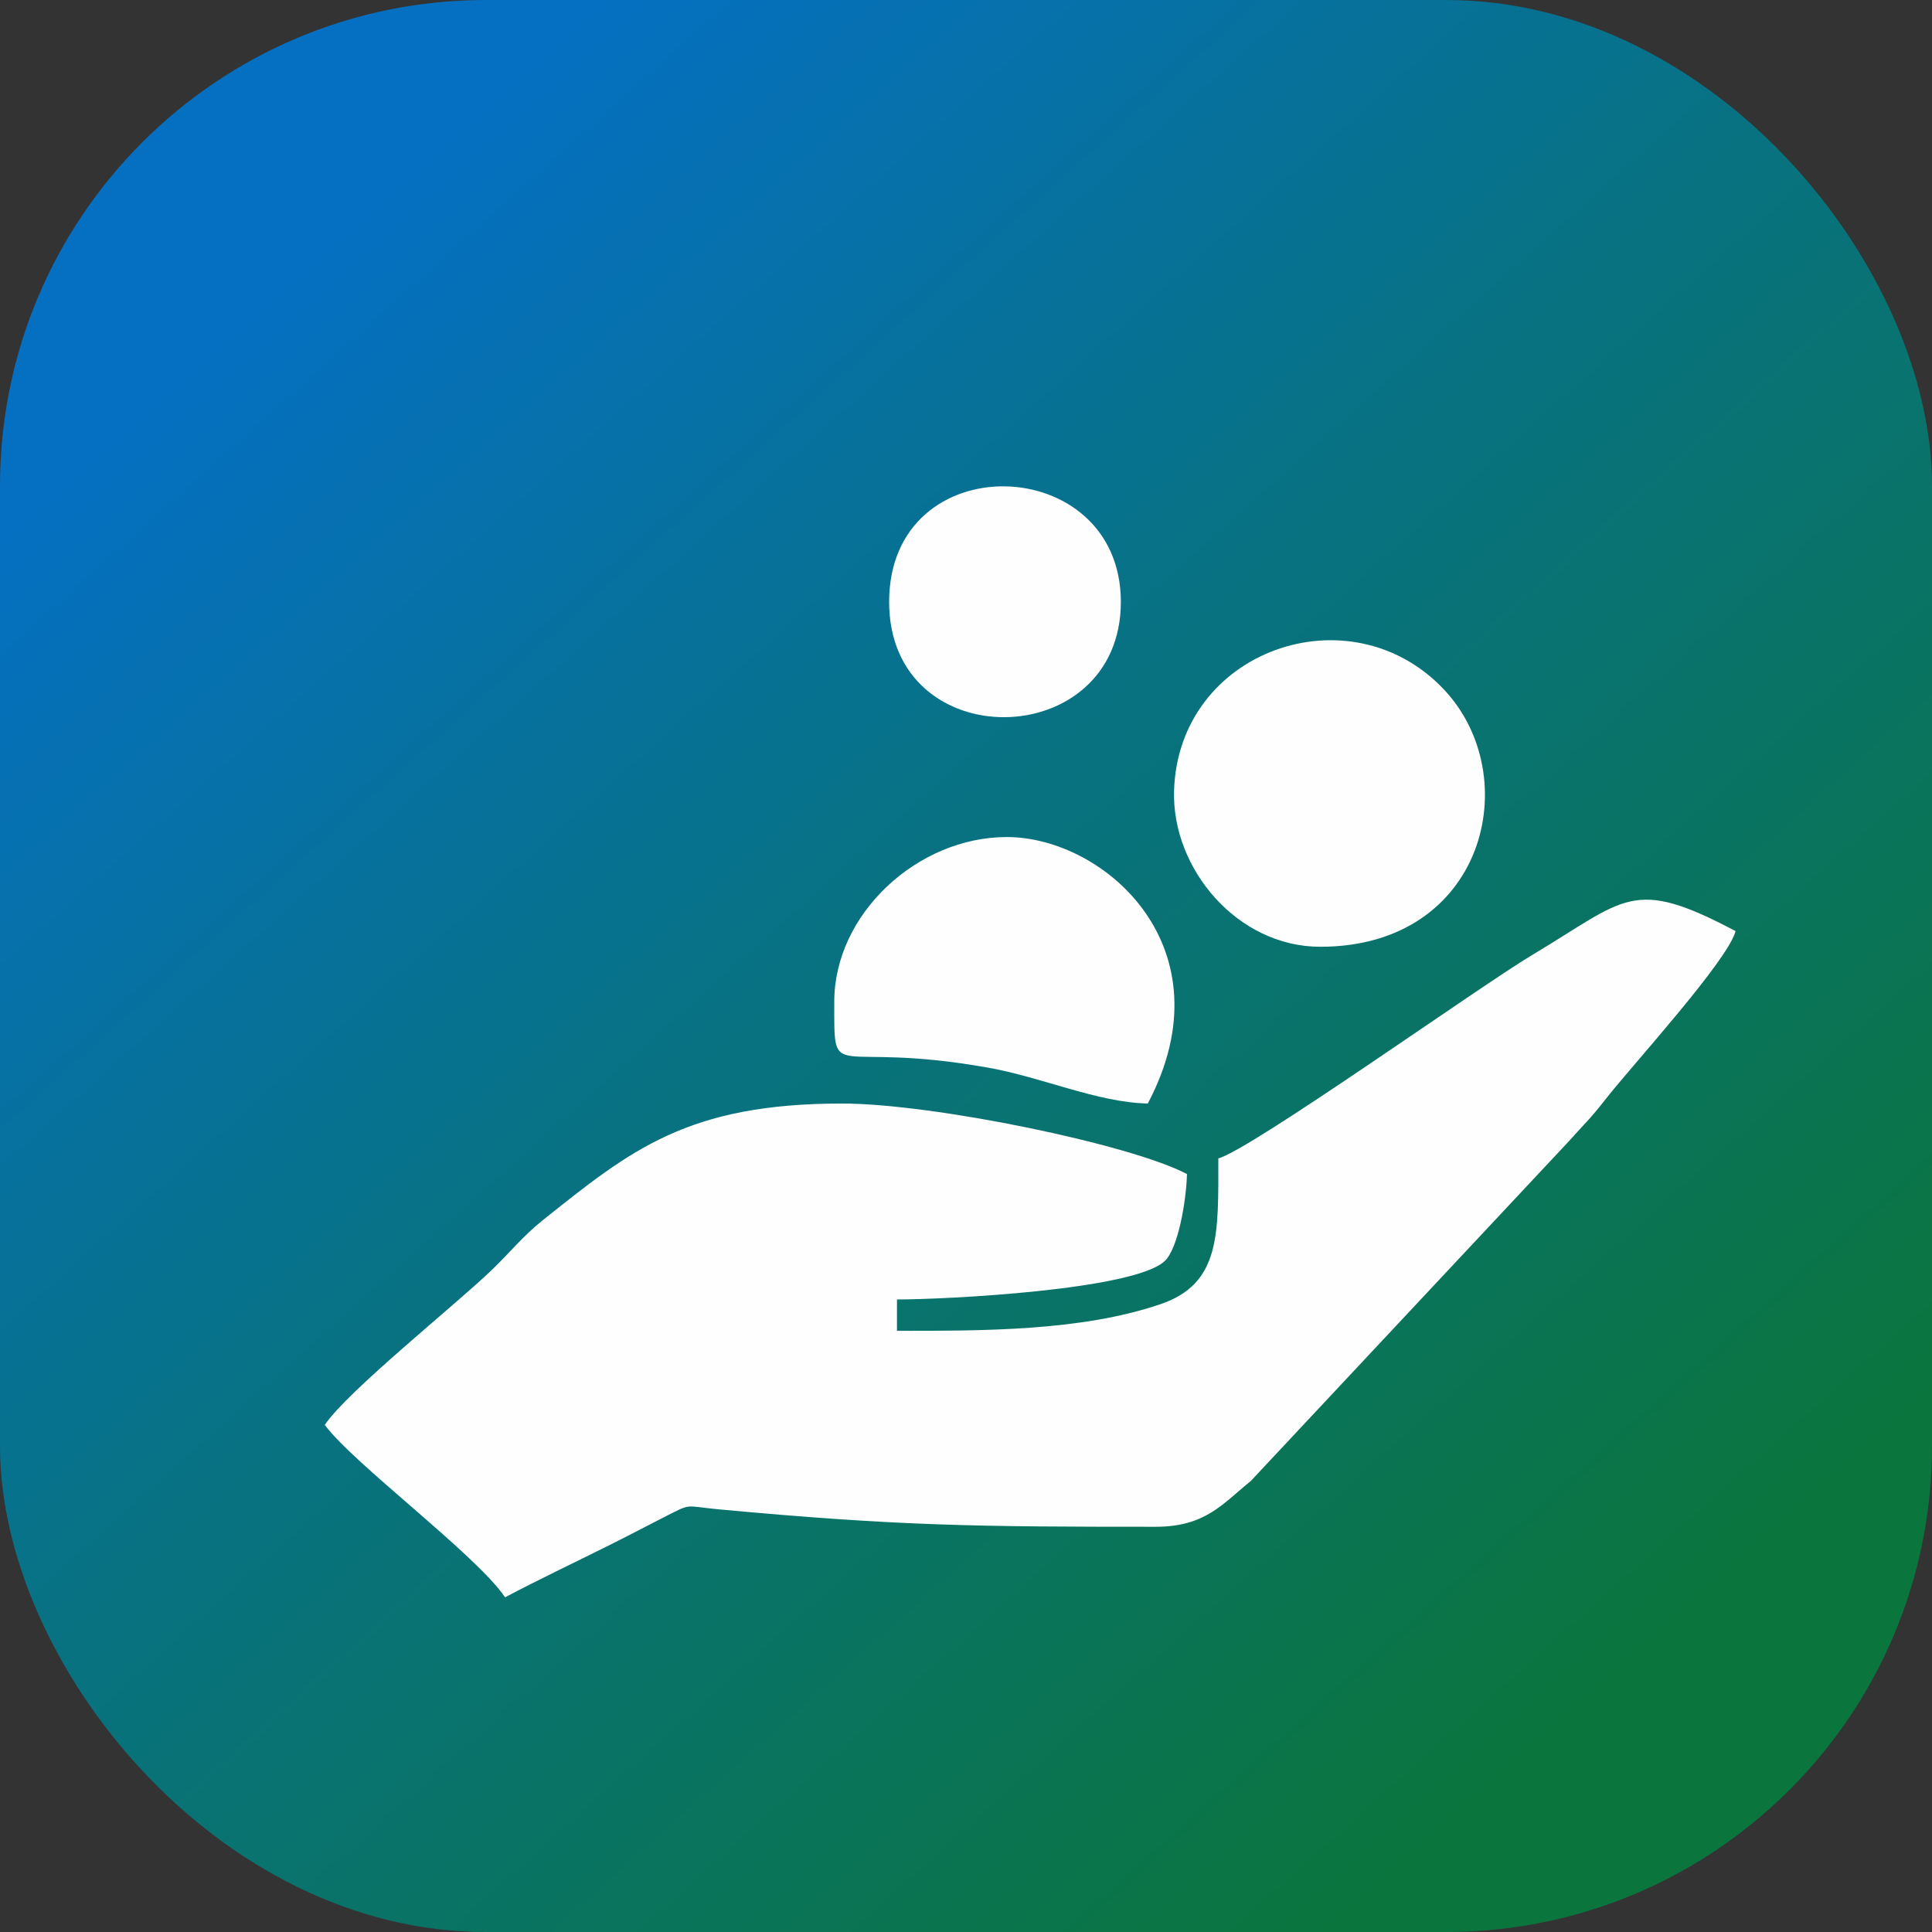
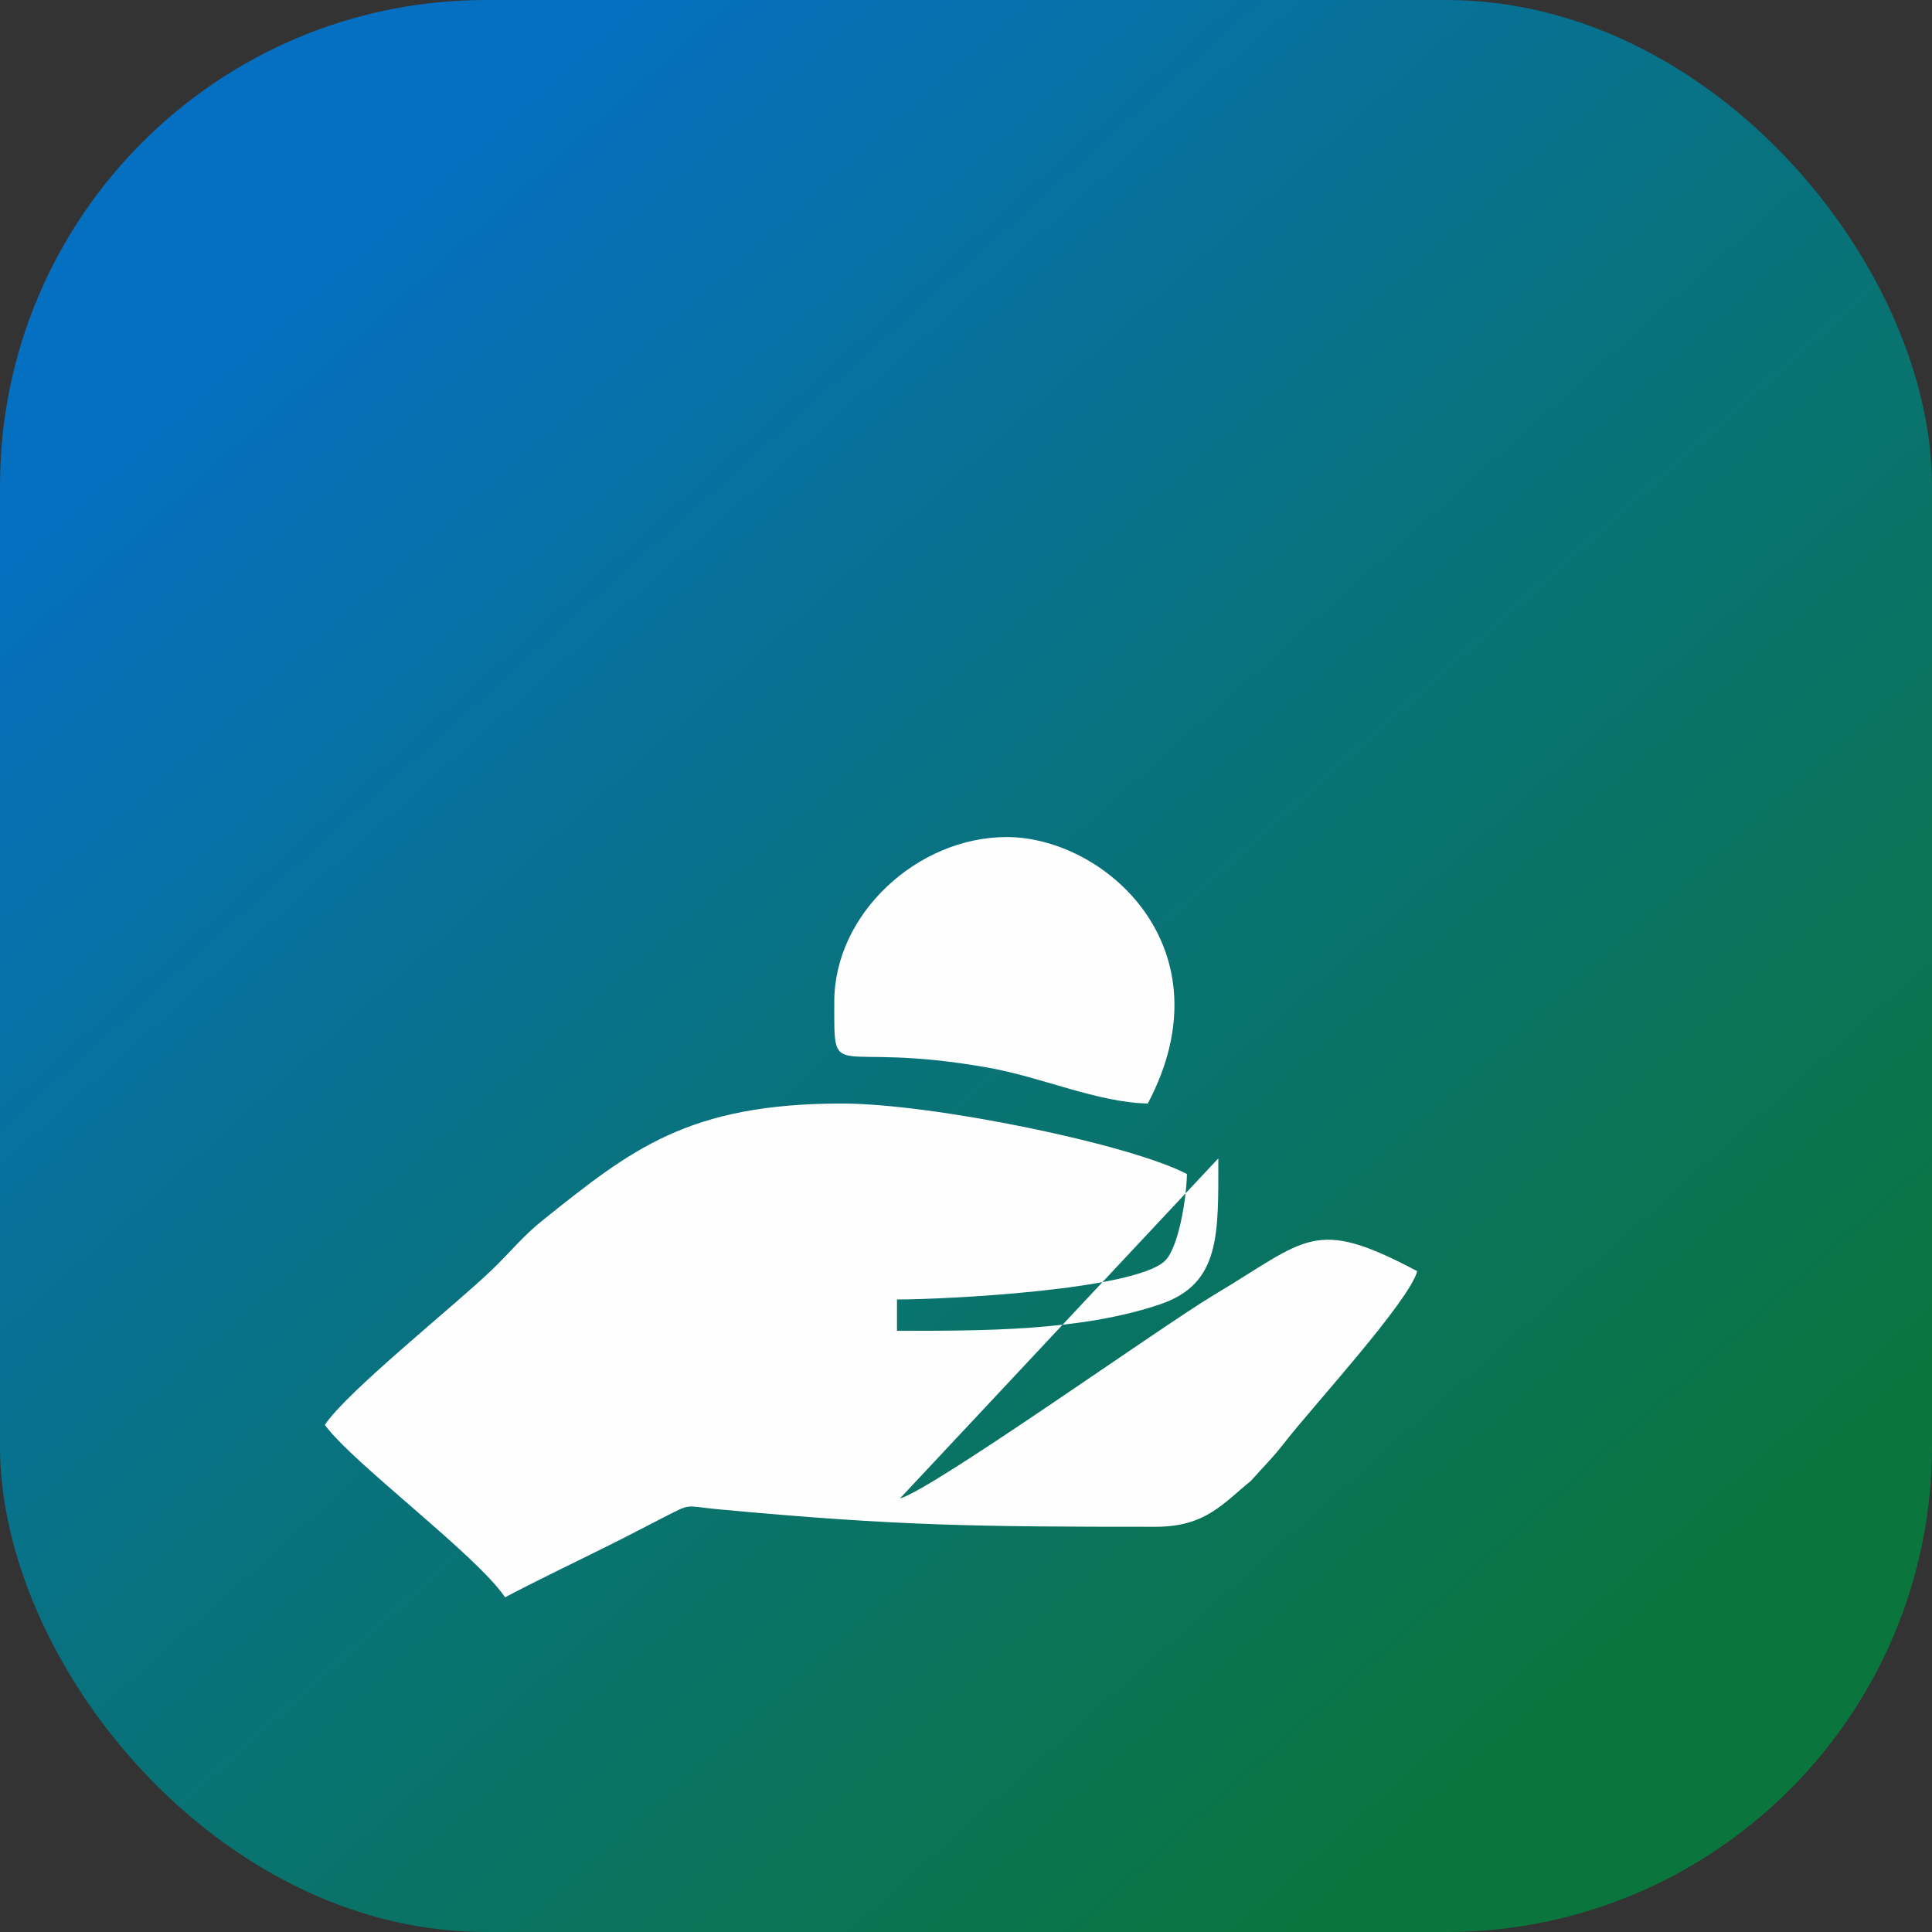
<svg xmlns="http://www.w3.org/2000/svg" xml:space="preserve" width="1.217in" height="1.217in" version="1.1" style="shape-rendering:geometricPrecision; text-rendering:geometricPrecision; image-rendering:optimizeQuality; fill-rule:evenodd; clip-rule:evenodd" viewBox="0 0 963.96 963.96">
  <rect x="0" y="0" width="963.96" height="963.96" fill="#333333" stroke="none" />
  <defs>
    <style type="text/css">
   
    .fil1 {fill:#FEFEFE}
    .fil0 {fill:url(#id0)}
   
  </style>
    <linearGradient id="id0" gradientUnits="userSpaceOnUse" x1="160.38" y1="122.98" x2="803.58" y2="840.97">
      <stop offset="0" style="stop-opacity:1; stop-color:#0570C1" />
      <stop offset="0.459" style="stop-opacity:1; stop-color:#087280" />
      <stop offset="1" style="stop-opacity:1; stop-color:#0B753E" />
    </linearGradient>
  </defs>
  <g id="Layer_x0020_1">
    <rect class="fil0" x="0" y="-0" width="963.96" height="963.96" rx="242.41" ry="242.41" />
    <g id="_1602114114032">
      <g>
-         <path class="fil1" d="M607.87 577.97c0,37.76 1.22,62.51 -28.91,72.76 -39.56,13.46 -88.35,13.27 -131.42,13.27l0 -15.64c24.36,0 117.58,-4.68 133.47,-19.04 6.9,-6.23 10.93,-30.76 11.22,-43.53 -28.05,-14.84 -126.78,-35.19 -172.07,-35.19 -76.95,0 -105.29,23.04 -149.18,58.08 -10.16,8.11 -16.14,15.86 -25.74,25.1 -17.82,17.17 -71.93,60.35 -83.18,77.16 14.08,19.22 75.93,65.1 89.94,86.03 17.2,-9.1 33.58,-16.79 52.14,-26.07 10.25,-5.12 16.81,-8.62 26.04,-13.33 15.44,-7.88 10.73,-6.15 27.88,-4.55 90.33,8.42 129.92,8.76 218.52,8.76 24.81,0 33.42,-11.43 47.52,-22.87l158.83 -169.66c8.16,-9.17 9.97,-10.34 18.22,-20.88 13.02,-16.63 60.83,-68.88 64.81,-83.79 -51.61,-27.31 -54.48,-16.16 -101.49,11.91 -26.32,15.72 -140.42,97.17 -156.61,101.49z" />
-         <path class="fil1" d="M658.71 472.39c82.27,0 102.59,-84.9 61.81,-128.29 -46.85,-49.83 -132.71,-19.69 -134.73,50.51 -1.12,38.87 31.58,77.77 72.93,77.77z" />
+         <path class="fil1" d="M607.87 577.97c0,37.76 1.22,62.51 -28.91,72.76 -39.56,13.46 -88.35,13.27 -131.42,13.27l0 -15.64c24.36,0 117.58,-4.68 133.47,-19.04 6.9,-6.23 10.93,-30.76 11.22,-43.53 -28.05,-14.84 -126.78,-35.19 -172.07,-35.19 -76.95,0 -105.29,23.04 -149.18,58.08 -10.16,8.11 -16.14,15.86 -25.74,25.1 -17.82,17.17 -71.93,60.35 -83.18,77.16 14.08,19.22 75.93,65.1 89.94,86.03 17.2,-9.1 33.58,-16.79 52.14,-26.07 10.25,-5.12 16.81,-8.62 26.04,-13.33 15.44,-7.88 10.73,-6.15 27.88,-4.55 90.33,8.42 129.92,8.76 218.52,8.76 24.81,0 33.42,-11.43 47.52,-22.87c8.16,-9.17 9.97,-10.34 18.22,-20.88 13.02,-16.63 60.83,-68.88 64.81,-83.79 -51.61,-27.31 -54.48,-16.16 -101.49,11.91 -26.32,15.72 -140.42,97.17 -156.61,101.49z" />
        <path class="fil1" d="M416.26 499.76c0,42.56 -2.34,18.93 76.59,32.91 27.29,4.83 54.51,17.36 79.83,17.93 41.02,-77.53 -21.43,-132.96 -70.39,-132.96 -44.46,0 -86.03,38.32 -86.03,82.12z" />
-         <path class="fil1" d="M443.63 300.32c0,77.72 115.61,75.65 115.61,0 0,-75.13 -115.61,-78.62 -115.61,0z" />
      </g>
    </g>
  </g>
</svg>